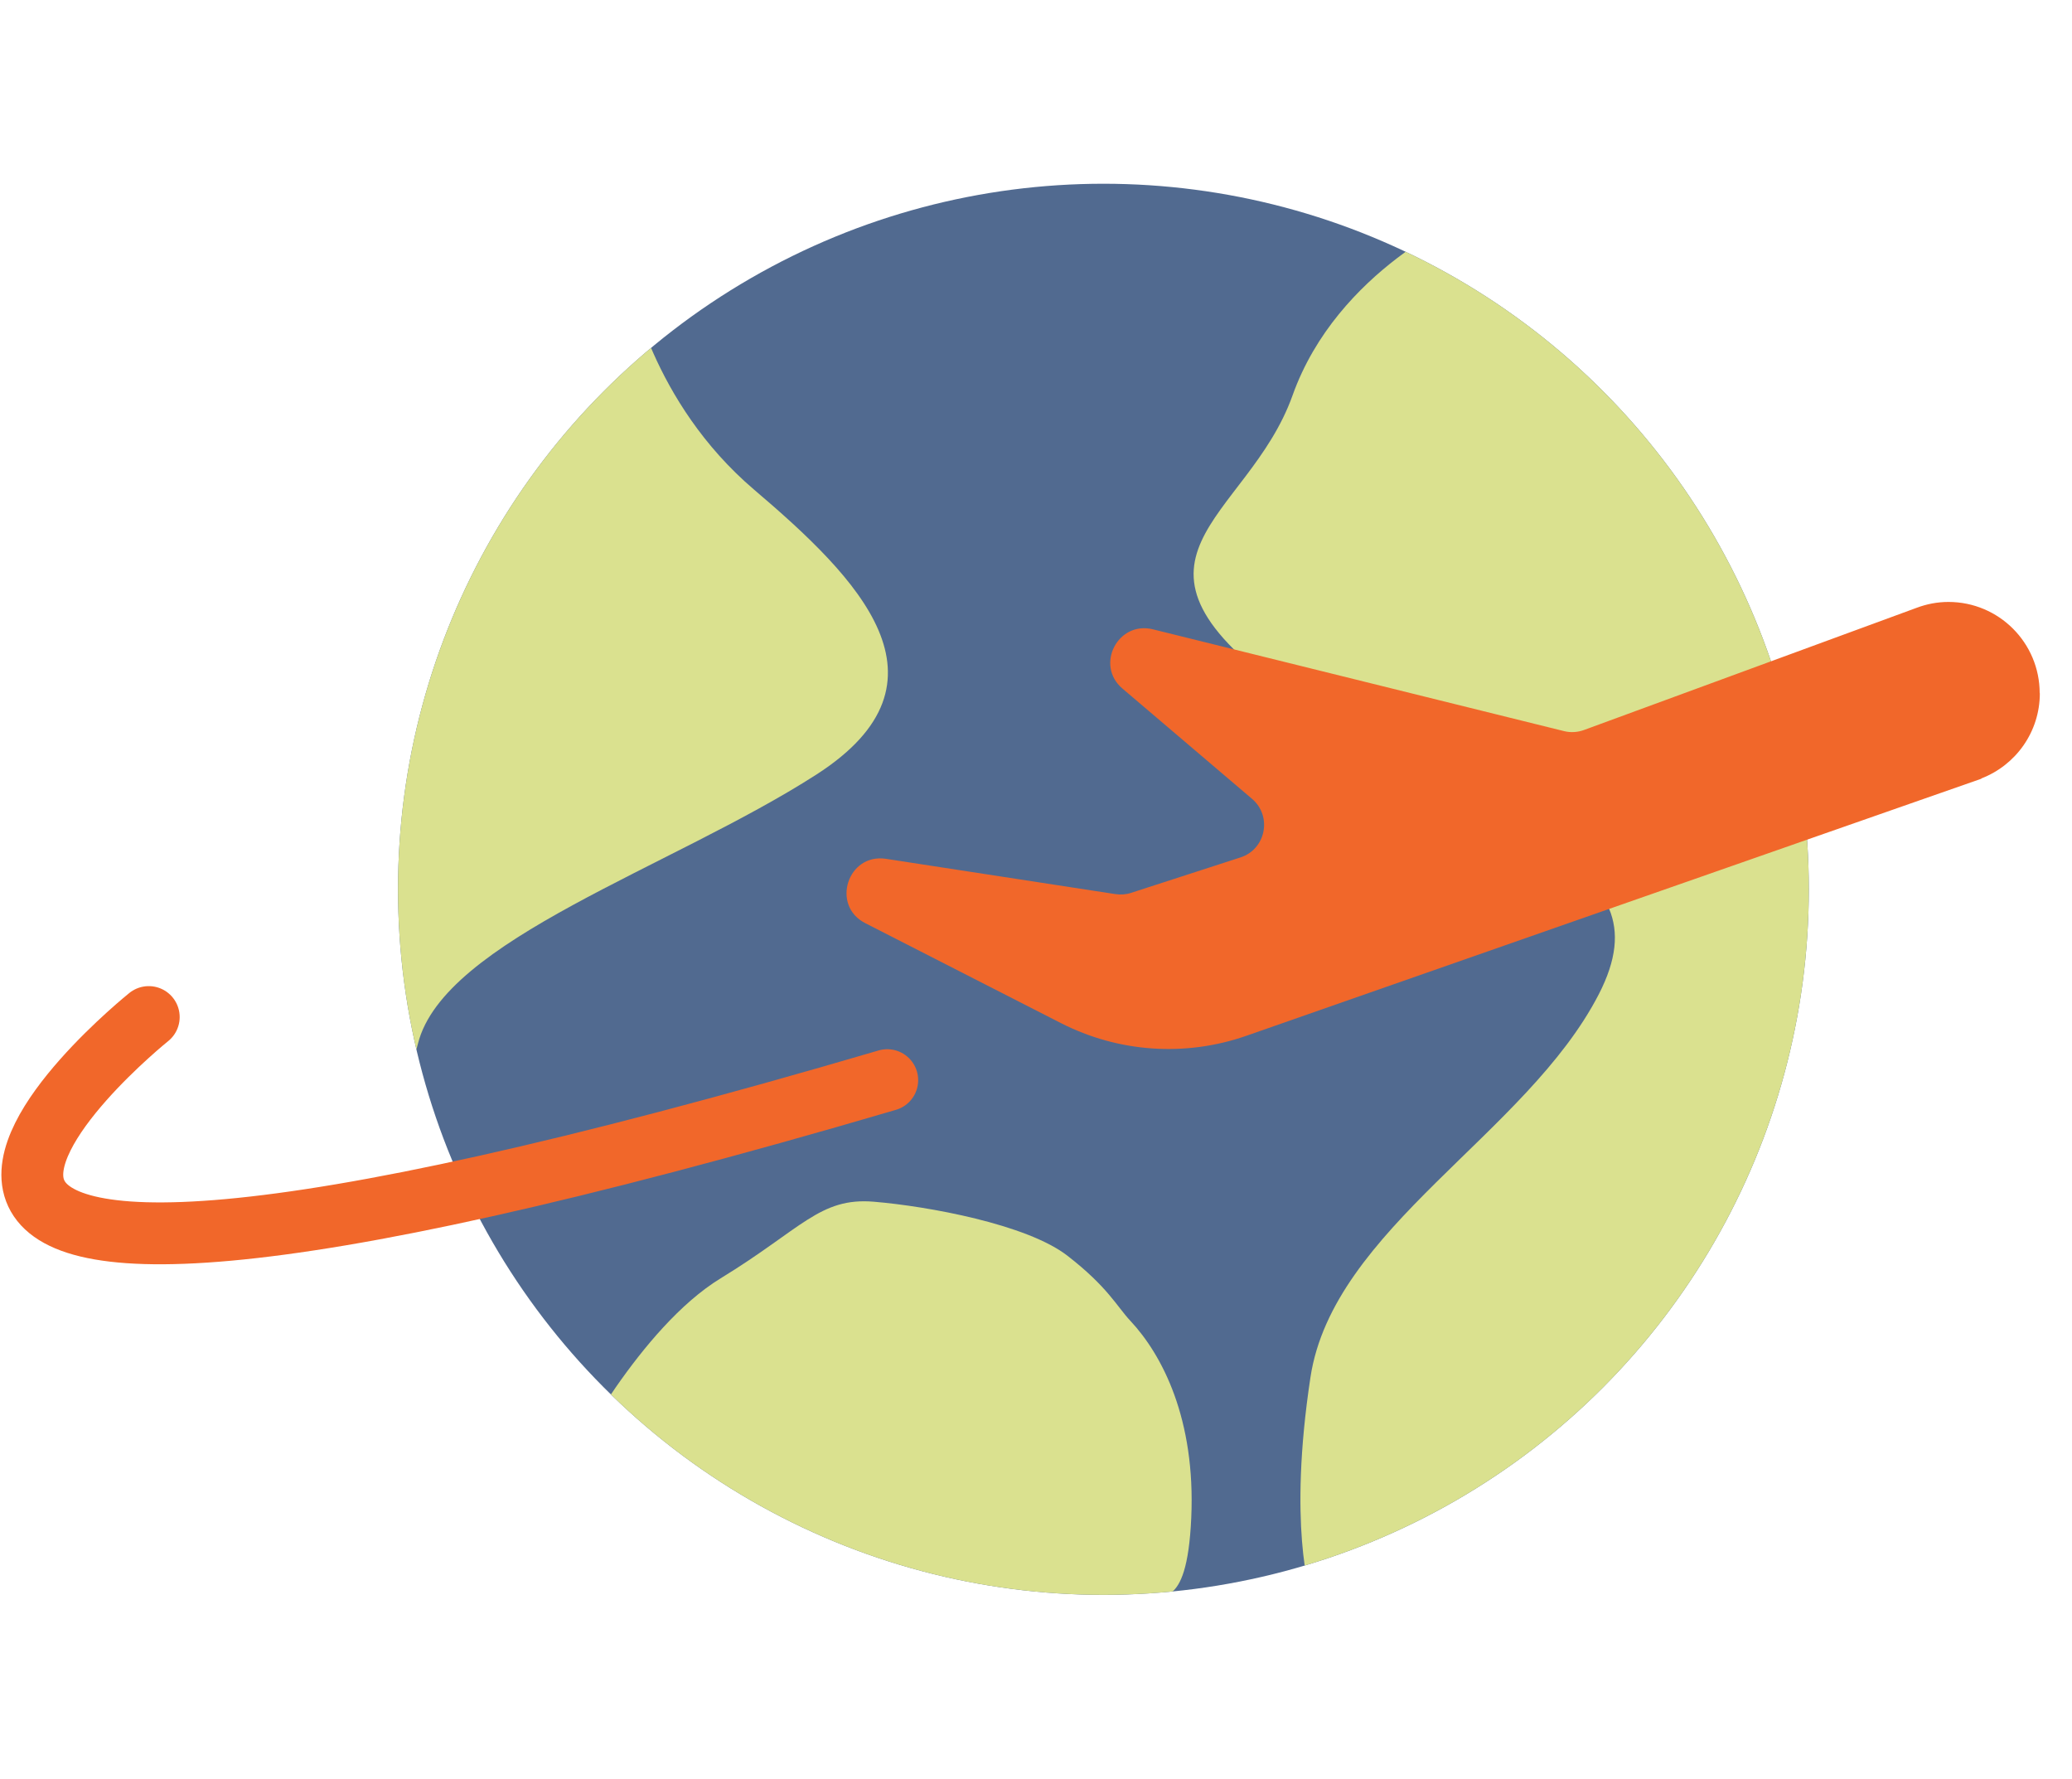
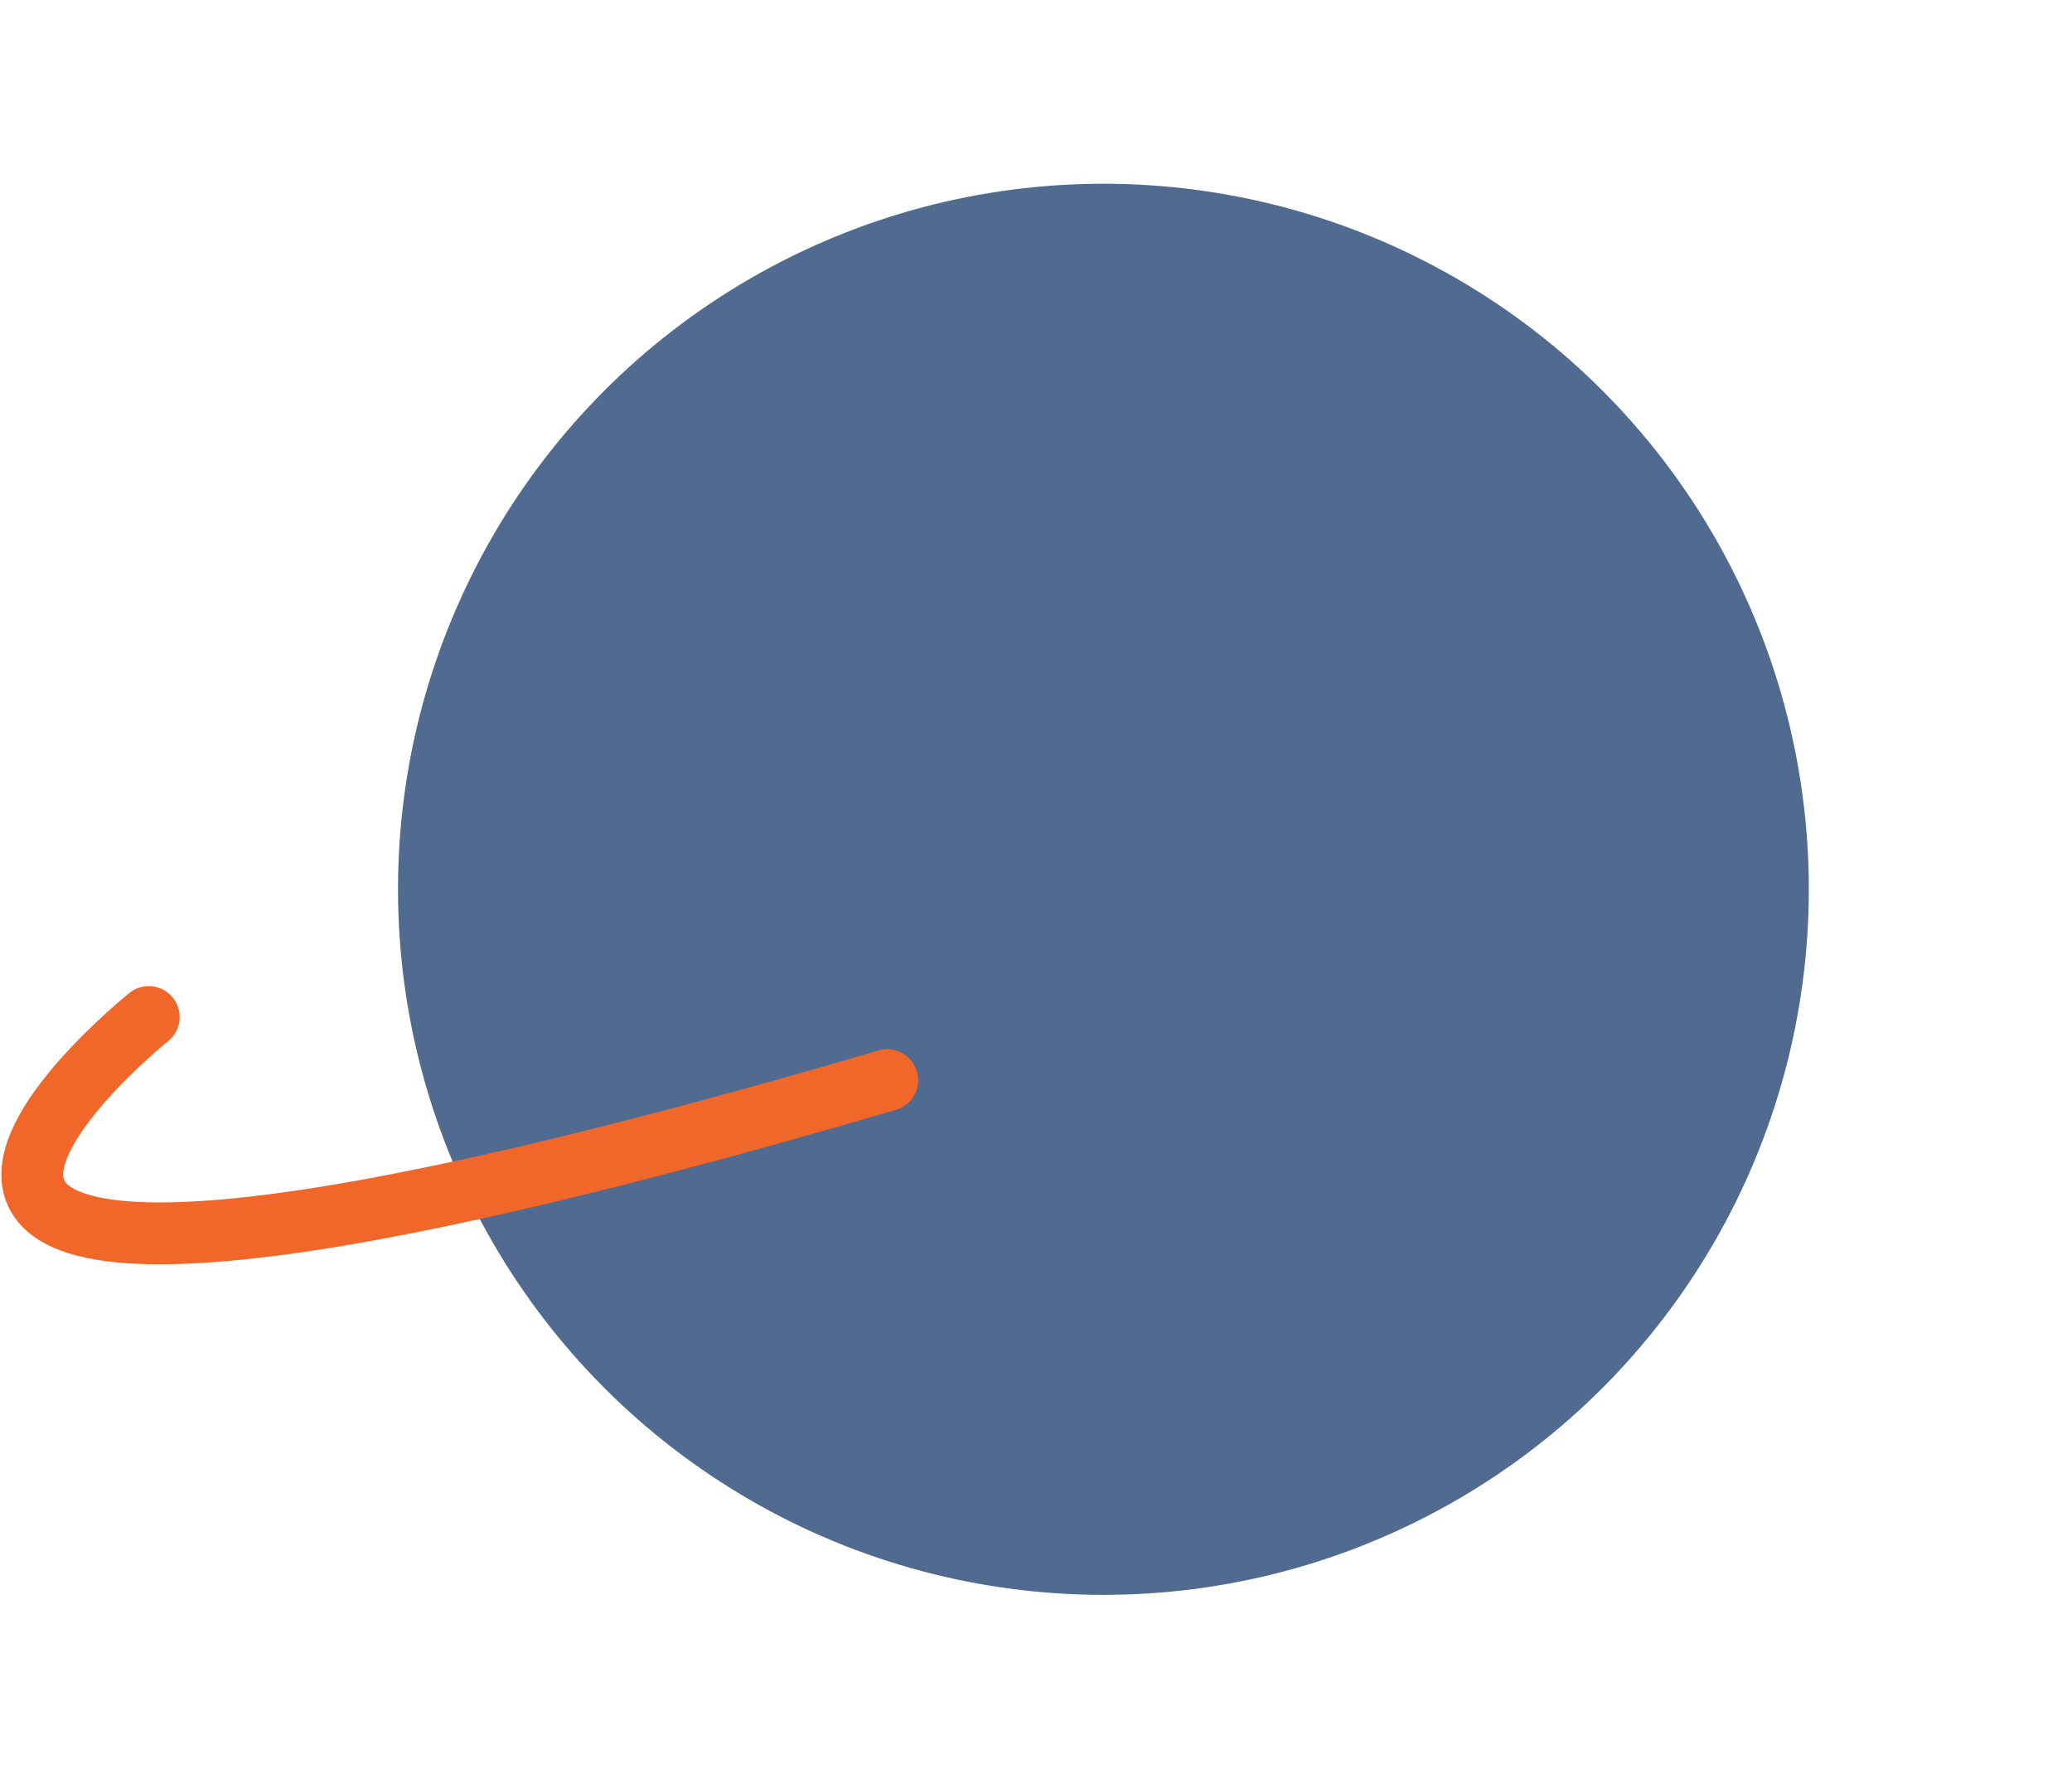
<svg xmlns="http://www.w3.org/2000/svg" id="Layer_1" data-name="Layer 1" viewBox="0 0 134 115">
  <defs>
    <style>
      .cls-1, .cls-2, .cls-3, .cls-4 {
        stroke-width: 0px;
      }

      .cls-1, .cls-5 {
        fill: none;
      }

      .cls-2 {
        fill: #f1672a;
      }

      .cls-6 {
        clip-path: url(#clippath);
      }

      .cls-5 {
        stroke: #f1672a;
        stroke-linecap: round;
        stroke-miterlimit: 10;
        stroke-width: 4px;
      }

      .cls-3 {
        fill: #dae18f;
      }

      .cls-4 {
        fill: #516a90;
      }
    </style>
    <clipPath id="clippath">
      <circle class="cls-1" cx="71.36" cy="57.5" r="45.62" />
    </clipPath>
  </defs>
  <circle class="cls-4" cx="71.36" cy="57.5" r="45.62" />
  <g class="cls-6">
-     <path class="cls-3" d="M40.75,18.28s1.34,7.7,8.03,13.39c6.69,5.69,13.39,12.38,4.02,18.41-9.37,6.02-24.09,10.71-25.77,17.4-1.67,6.69-8.7,4.35-8.7,4.35l-2.68-26.1,8.7-16.73,16.4-10.71Z" />
-     <path class="cls-3" d="M94.95,13.92s-8.45,3.49-11.36,11.65c-2.91,8.15-12.81,10.48,0,19.51,12.81,9.03,24.46,10.19,19.8,19.22-4.66,9.03-17.18,15.14-18.64,24.75-1.46,9.61,0,13.98,0,13.98l15.73.29,26.79-17.18s4.37-18.35,4.66-19.51,6.41-32.91,6.41-34.65-1.16-11.65-2.91-12.81-40.48-5.24-40.48-5.24Z" />
-     <path class="cls-3" d="M37,94.3s4.37-8.45,9.61-11.65c5.24-3.2,6.41-5.24,9.9-4.95,3.49.29,9.9,1.46,12.52,3.49s3.19,3.27,4.08,4.22c2.04,2.18,4.22,6.33,3.93,12.74-.29,6.41-2.18,4.59-2.77,5.46s-9.61,4.66-9.61,4.66l-9.03-2.33-18.64-11.65Z" />
-   </g>
-   <path class="cls-2" d="M131.91,44.82c0-3.26-2.64-5.9-5.9-5.9-.73,0-1.42.14-2.06.38h0s-21.51,7.9-21.51,7.9c-.41.15-.87.18-1.3.07l-26.58-6.58c-2.27-.56-3.75,2.32-1.97,3.83l8.38,7.13c1.32,1.12.9,3.26-.75,3.79l-7.07,2.29c-.33.11-.68.13-1.02.08l-14.83-2.28c-2.48-.38-3.58,3.02-1.34,4.16l12.65,6.46c3.72,1.9,8.05,2.2,12,.82l47.53-16.62v-.02c2.21-.85,3.78-2.99,3.78-5.51Z" />
+     </g>
  <path class="cls-5" d="M9.62,65.76s-35.53,28.54,47.76,4.08" />
</svg>